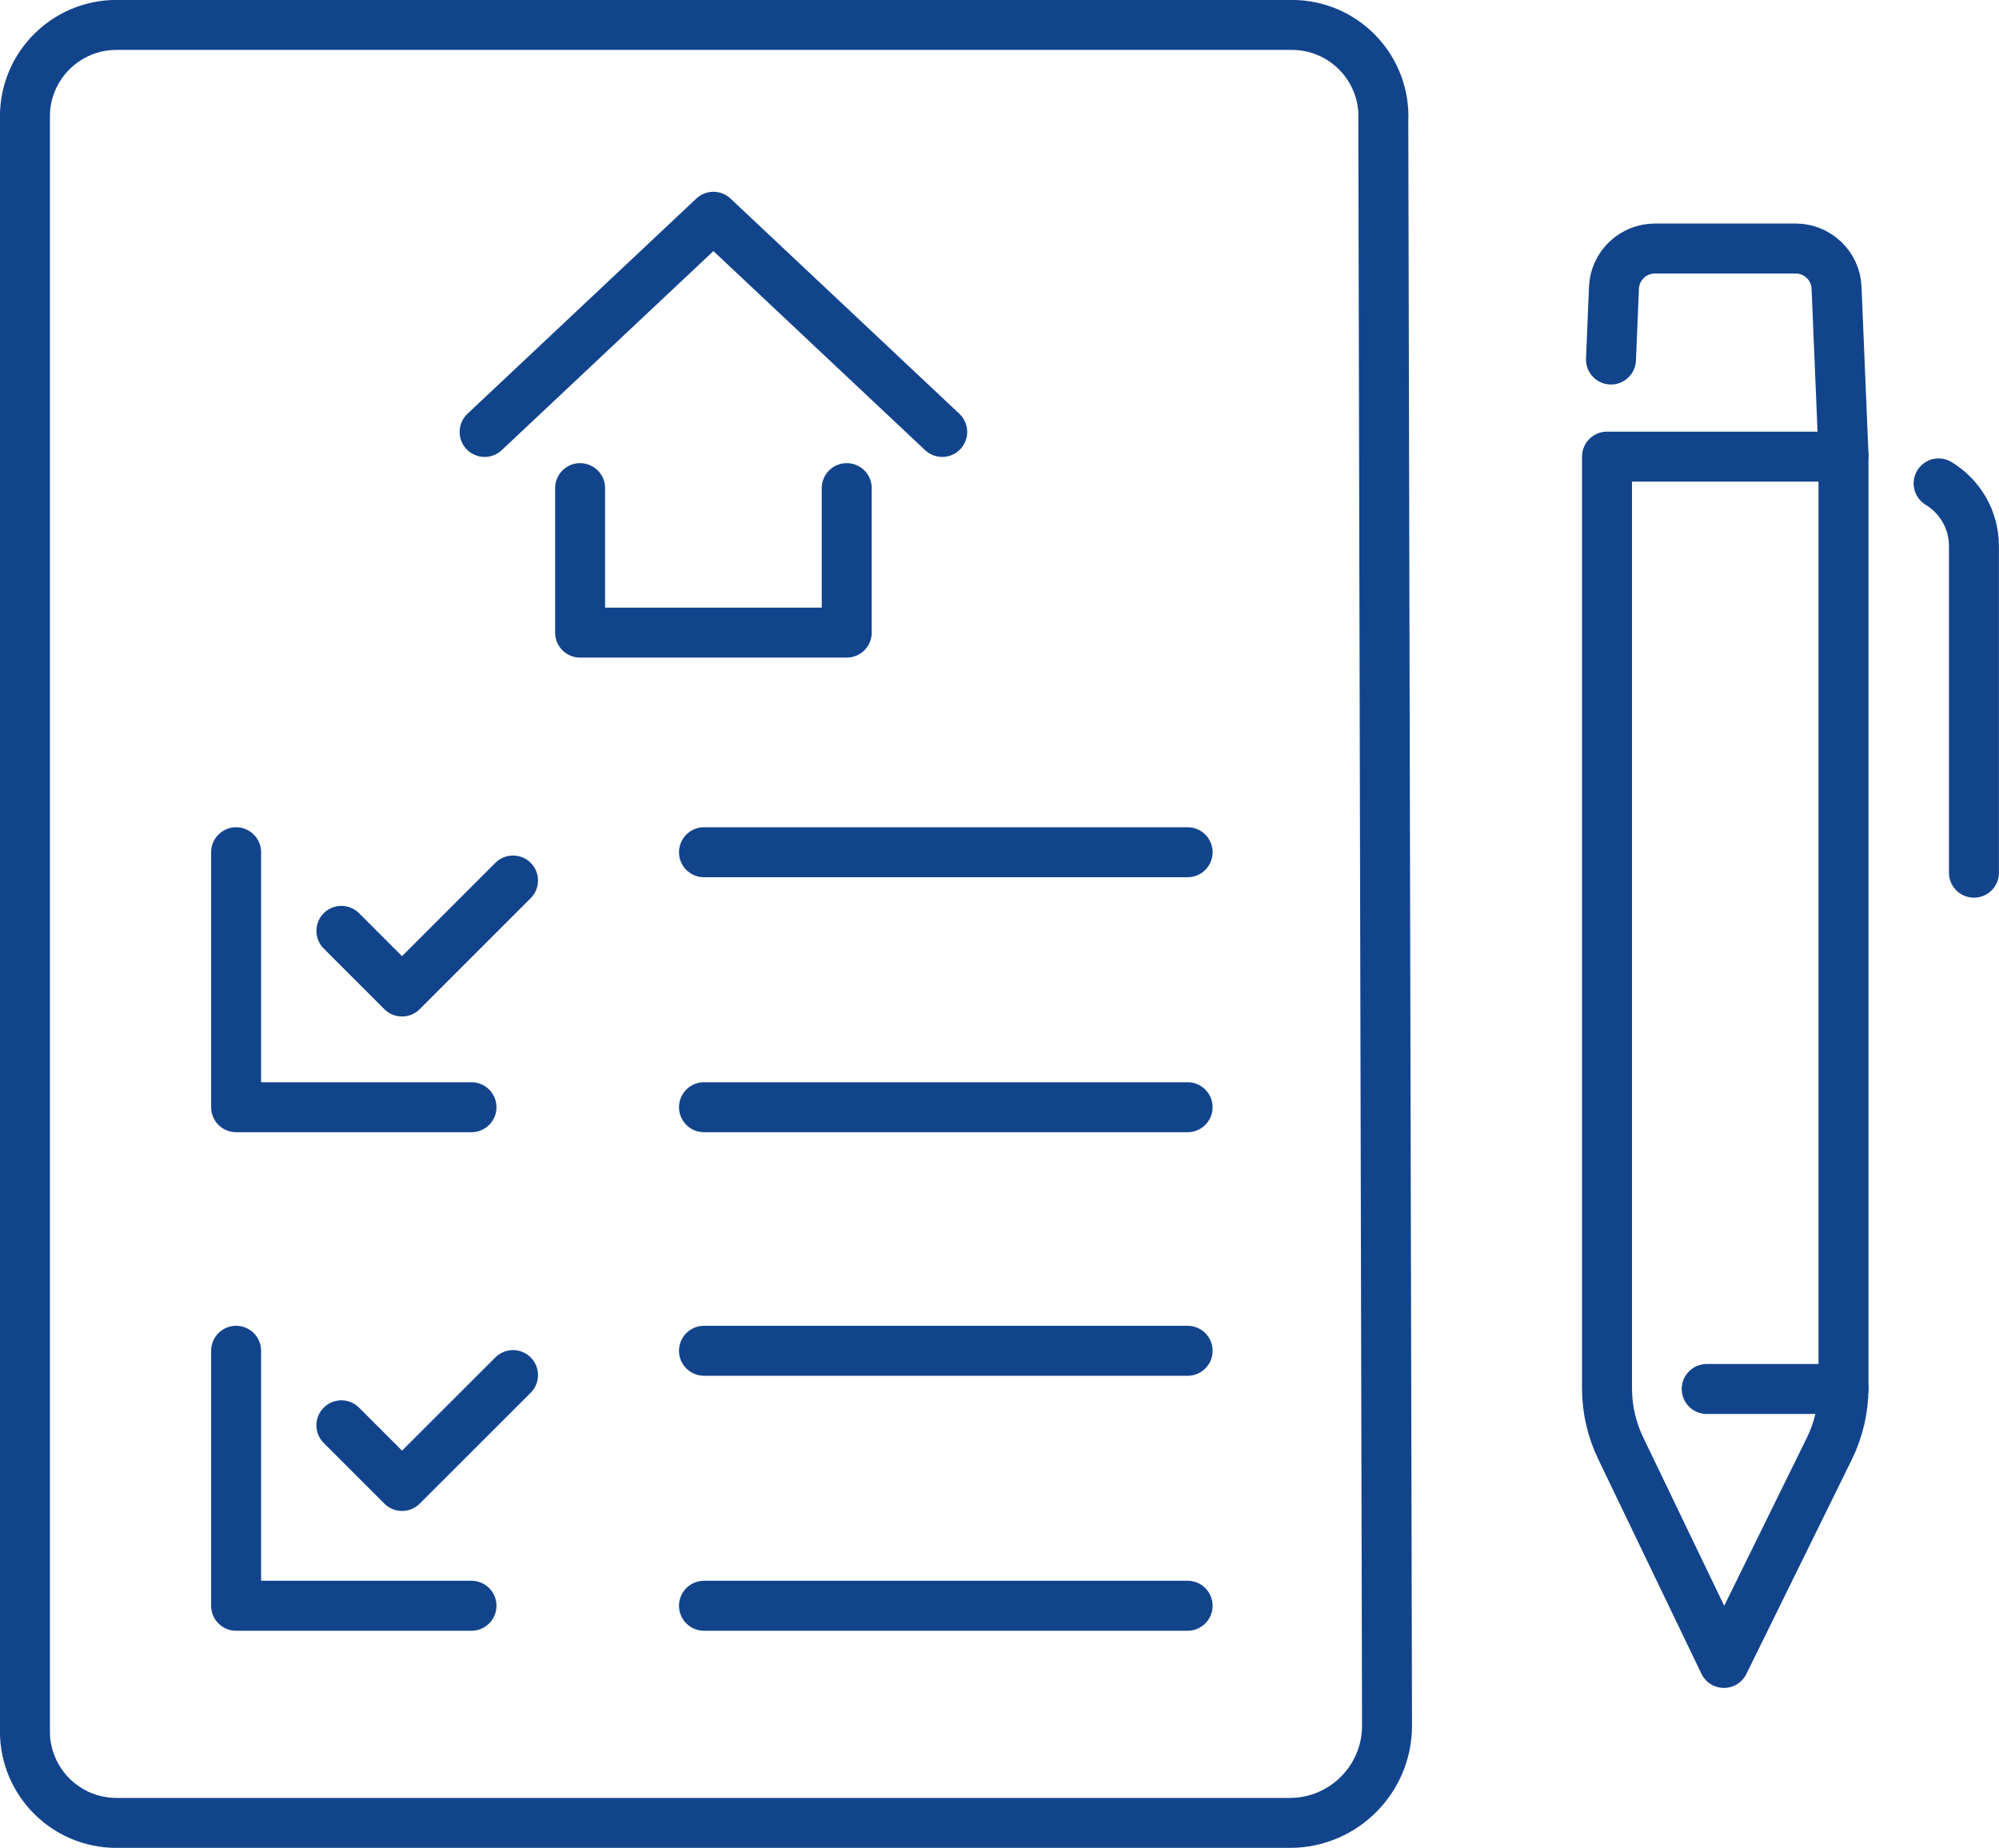
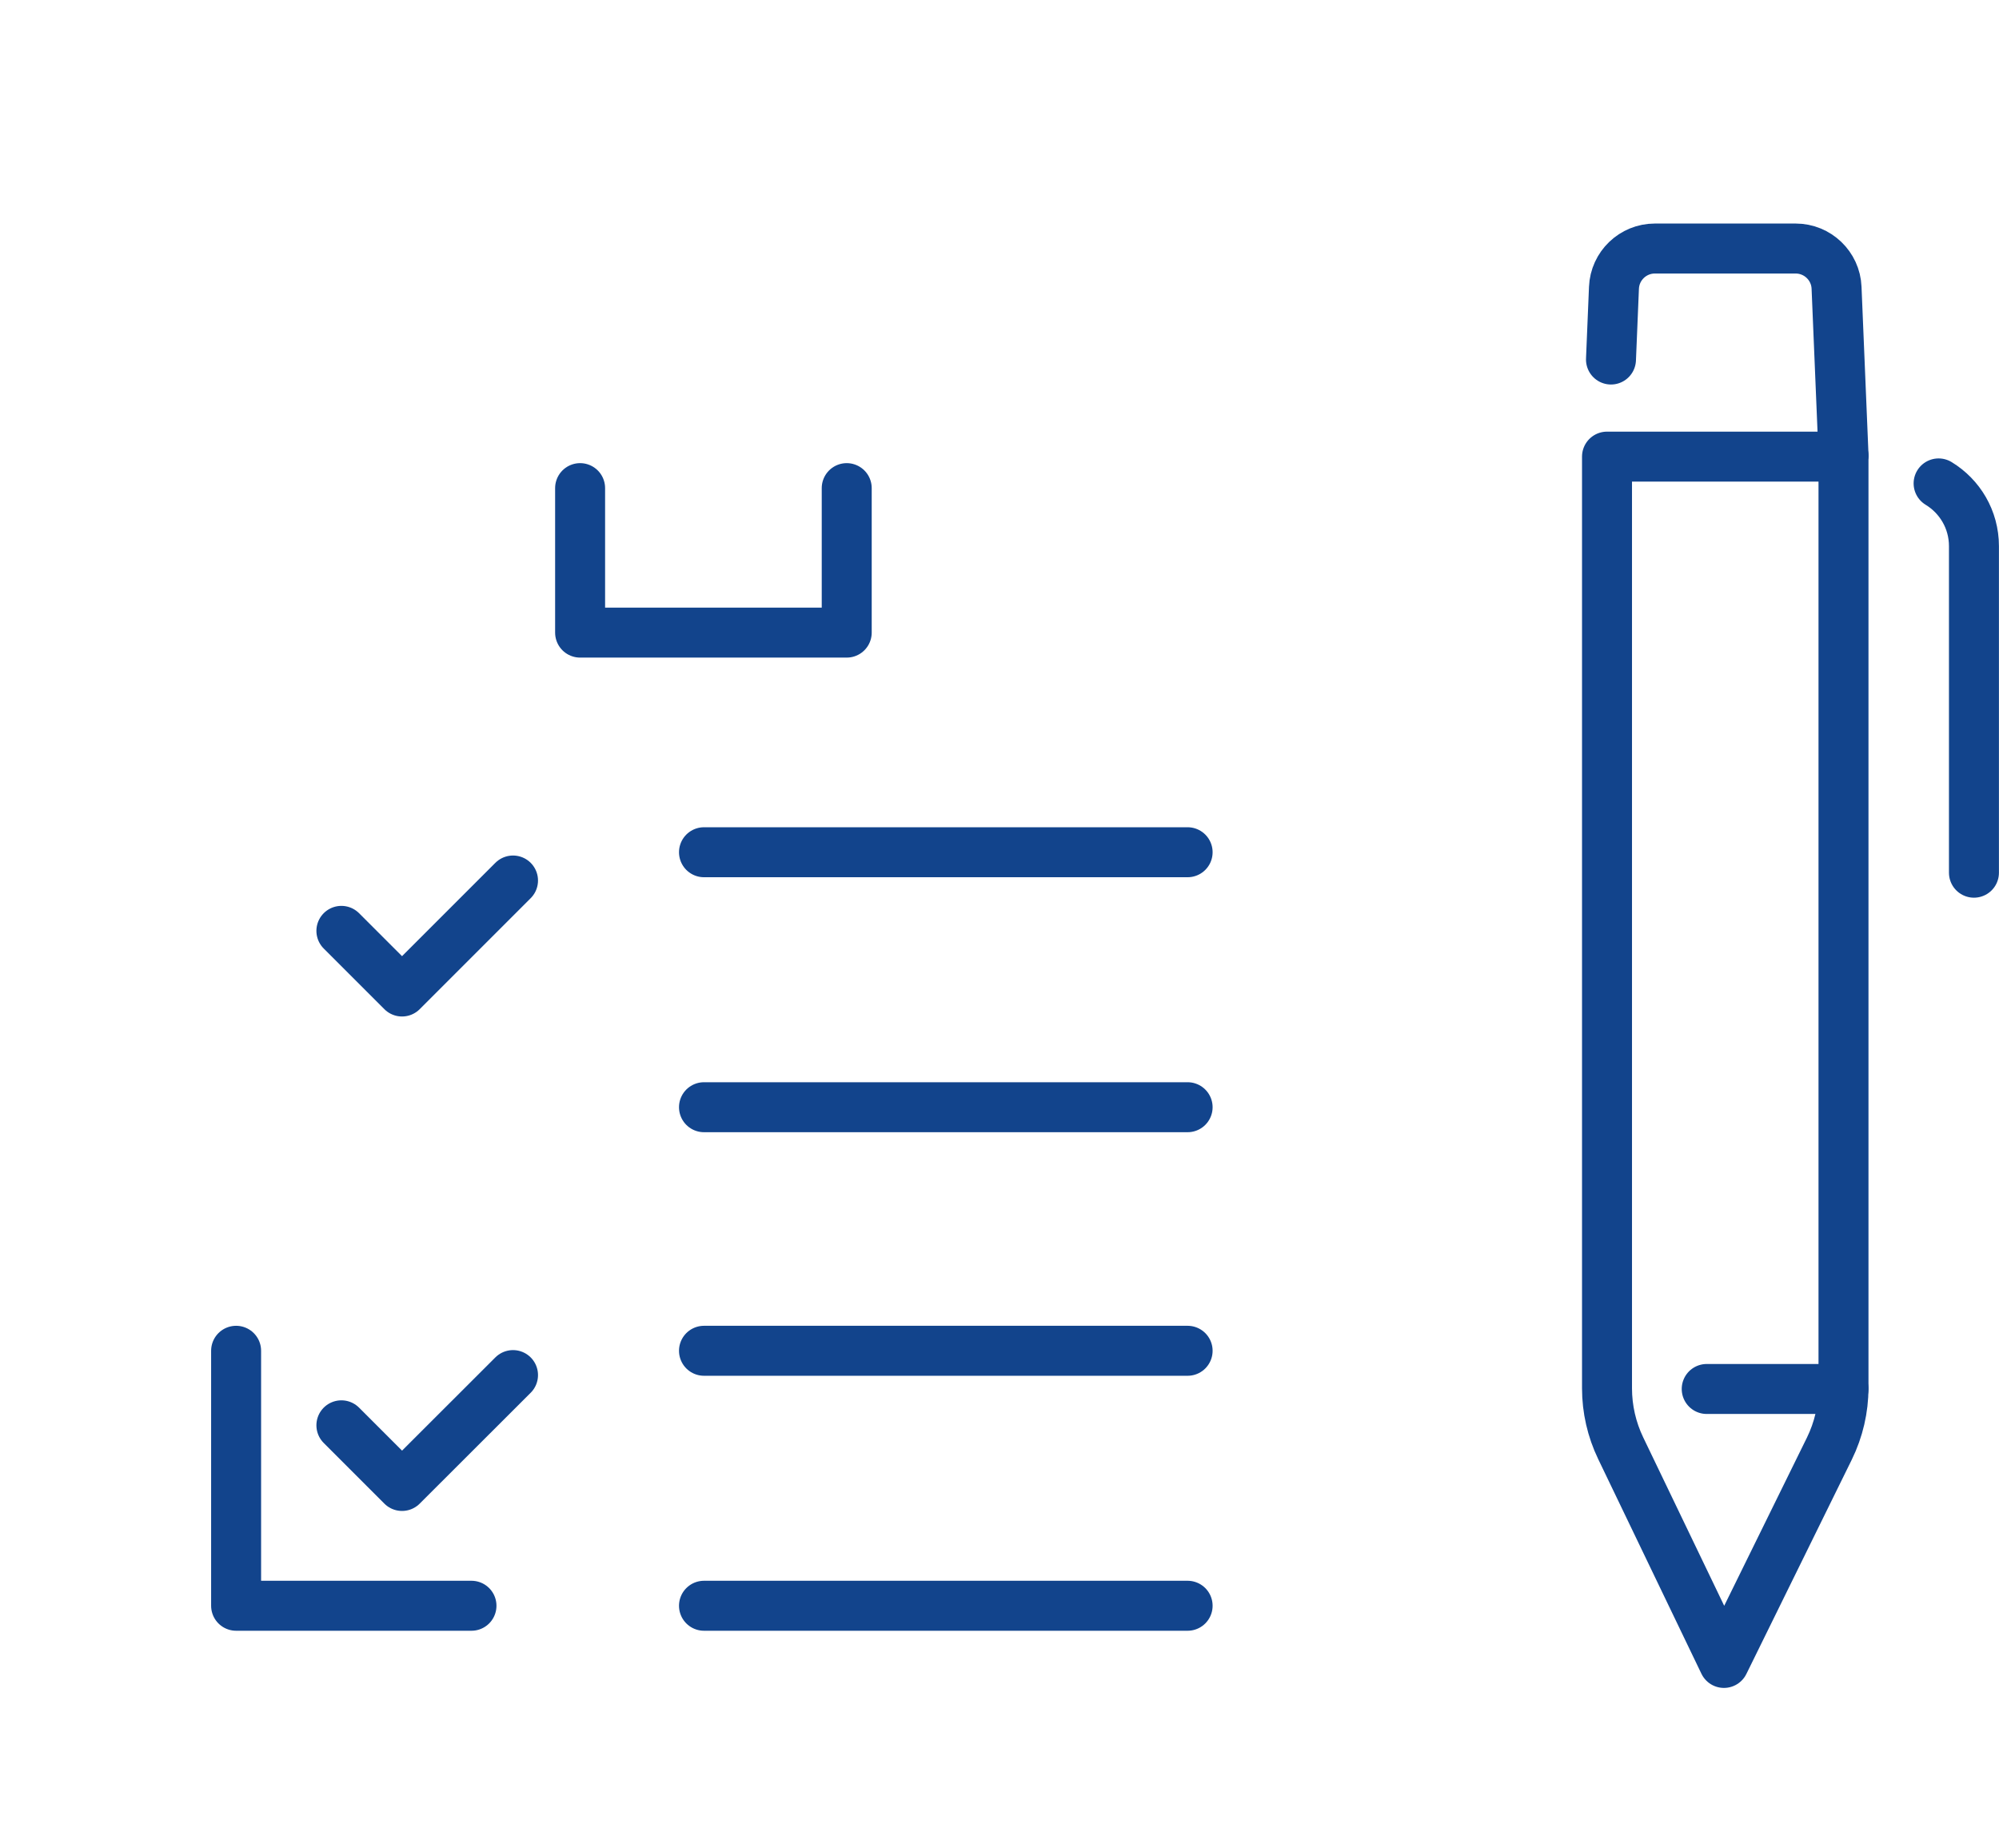
<svg xmlns="http://www.w3.org/2000/svg" id="Ebene_1" data-name="Ebene 1" viewBox="0 0 161.2 149">
  <defs>
    <style>      .cls-1 {        fill: none;        stroke: #12448c;        stroke-linecap: round;        stroke-linejoin: round;        stroke-width: 4.03px;      }    </style>
  </defs>
  <polyline class="cls-1" points="27.53 75.06 32.42 79.95 41.37 71" />
  <polyline class="cls-1" points="27.53 114.93 32.42 119.82 41.37 110.88" />
-   <polyline class="cls-1" points="19.04 68.72 19.04 89.28 38.02 89.28" />
  <polyline class="cls-1" points="19.04 108.92 19.04 129.48 38.02 129.48" />
  <line class="cls-1" x1="56.77" y1="68.72" x2="95.77" y2="68.72" />
  <line class="cls-1" x1="56.77" y1="89.28" x2="95.77" y2="89.28" />
  <line class="cls-1" x1="56.77" y1="108.92" x2="95.77" y2="108.92" />
  <line class="cls-1" x1="56.77" y1="129.48" x2="95.77" y2="129.48" />
-   <path class="cls-1" d="M111.56,9.39c0-4.07-3.3-7.38-7.38-7.38H9.39c-4.07,0-7.38,3.3-7.38,7.38v130.22c0,4.07,3.3,7.38,7.38,7.38h94.62c4.33,0,7.84-3.51,7.84-7.84l-.3-129.75Z" />
  <g>
-     <polyline class="cls-1" points="75.98 34.83 57.53 17.48 39.08 34.83" />
    <polyline class="cls-1" points="46.78 39.36 46.78 51.01 68.28 51.01 68.28 39.36" />
  </g>
  <g>
    <path class="cls-1" d="M148.66,36.82v75.08c0,1.7-.39,3.38-1.14,4.91l-8.5,17.28-8.33-17.32c-.72-1.5-1.1-3.15-1.1-4.82V36.82h19.08Z" />
    <path class="cls-1" d="M156.33,38.98c1.71,1.04,2.85,2.91,2.85,5.06v26.33" />
    <path class="cls-1" d="M129.91,28.99l.24-5.78c.07-1.77,1.53-3.17,3.3-3.17h11.35c1.77,0,3.23,1.4,3.3,3.16l.56,13.45" />
    <path class="cls-1" d="M148.66,112h-11.03" />
  </g>
</svg>